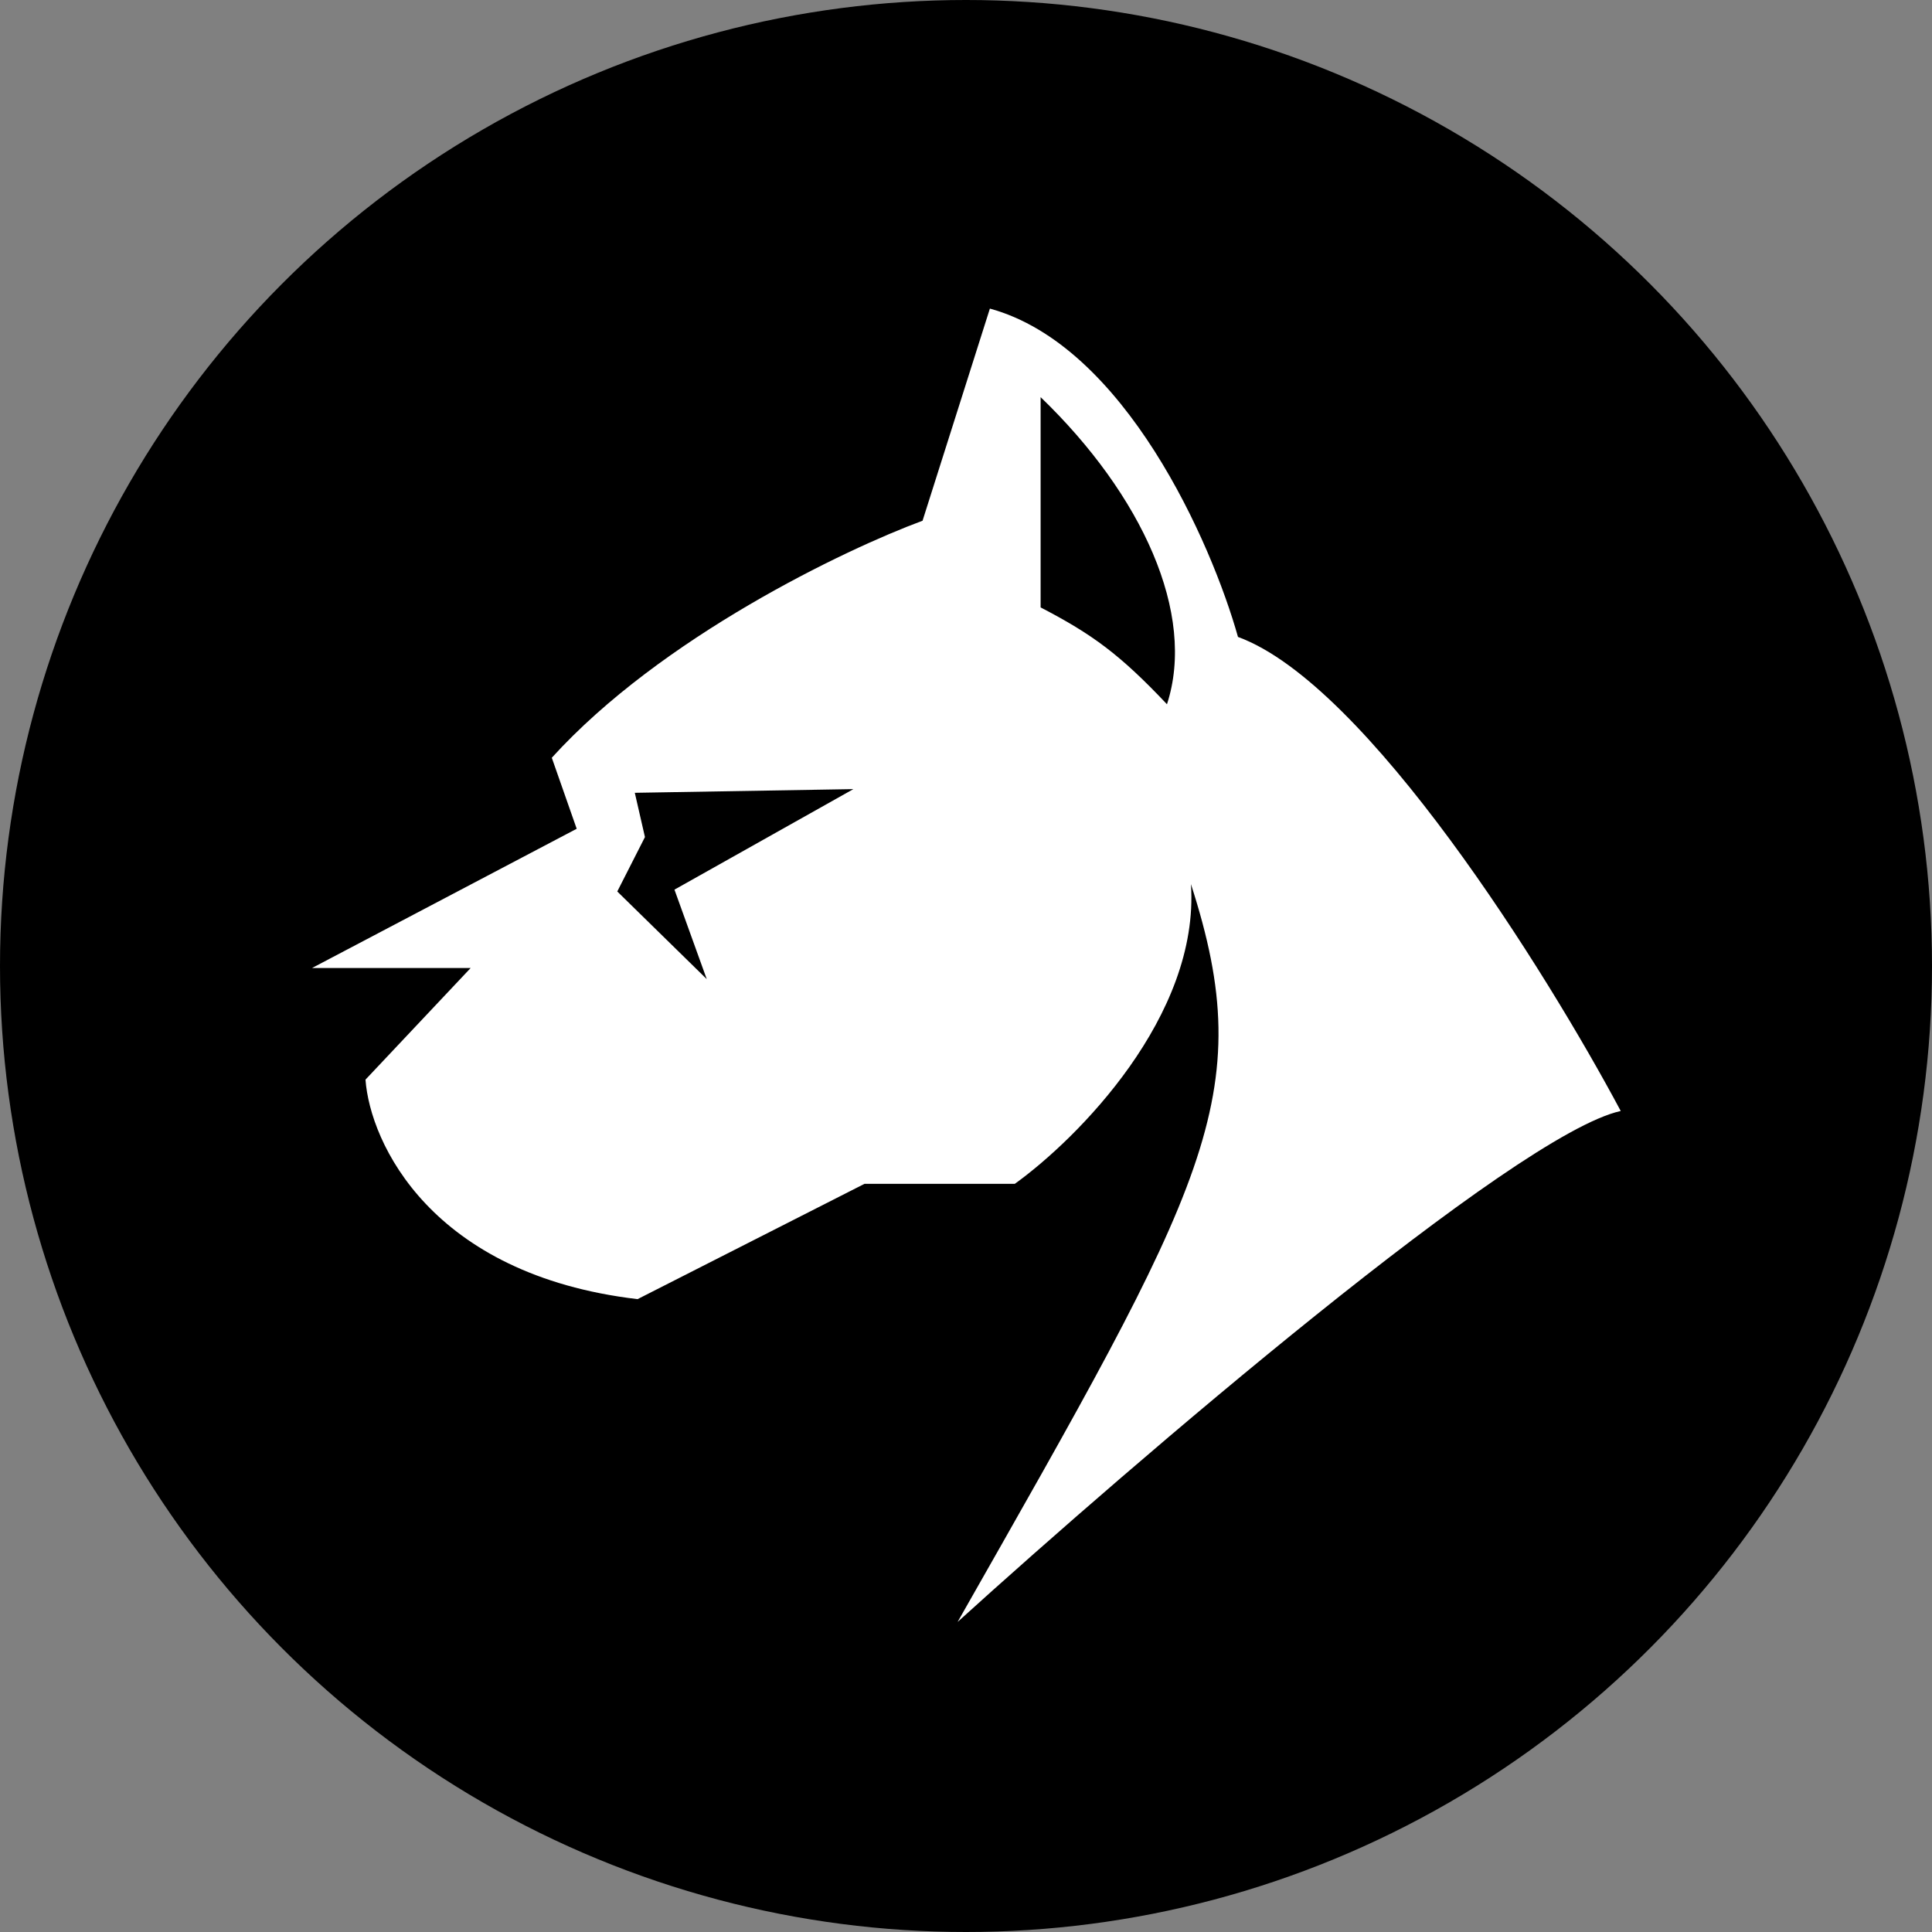
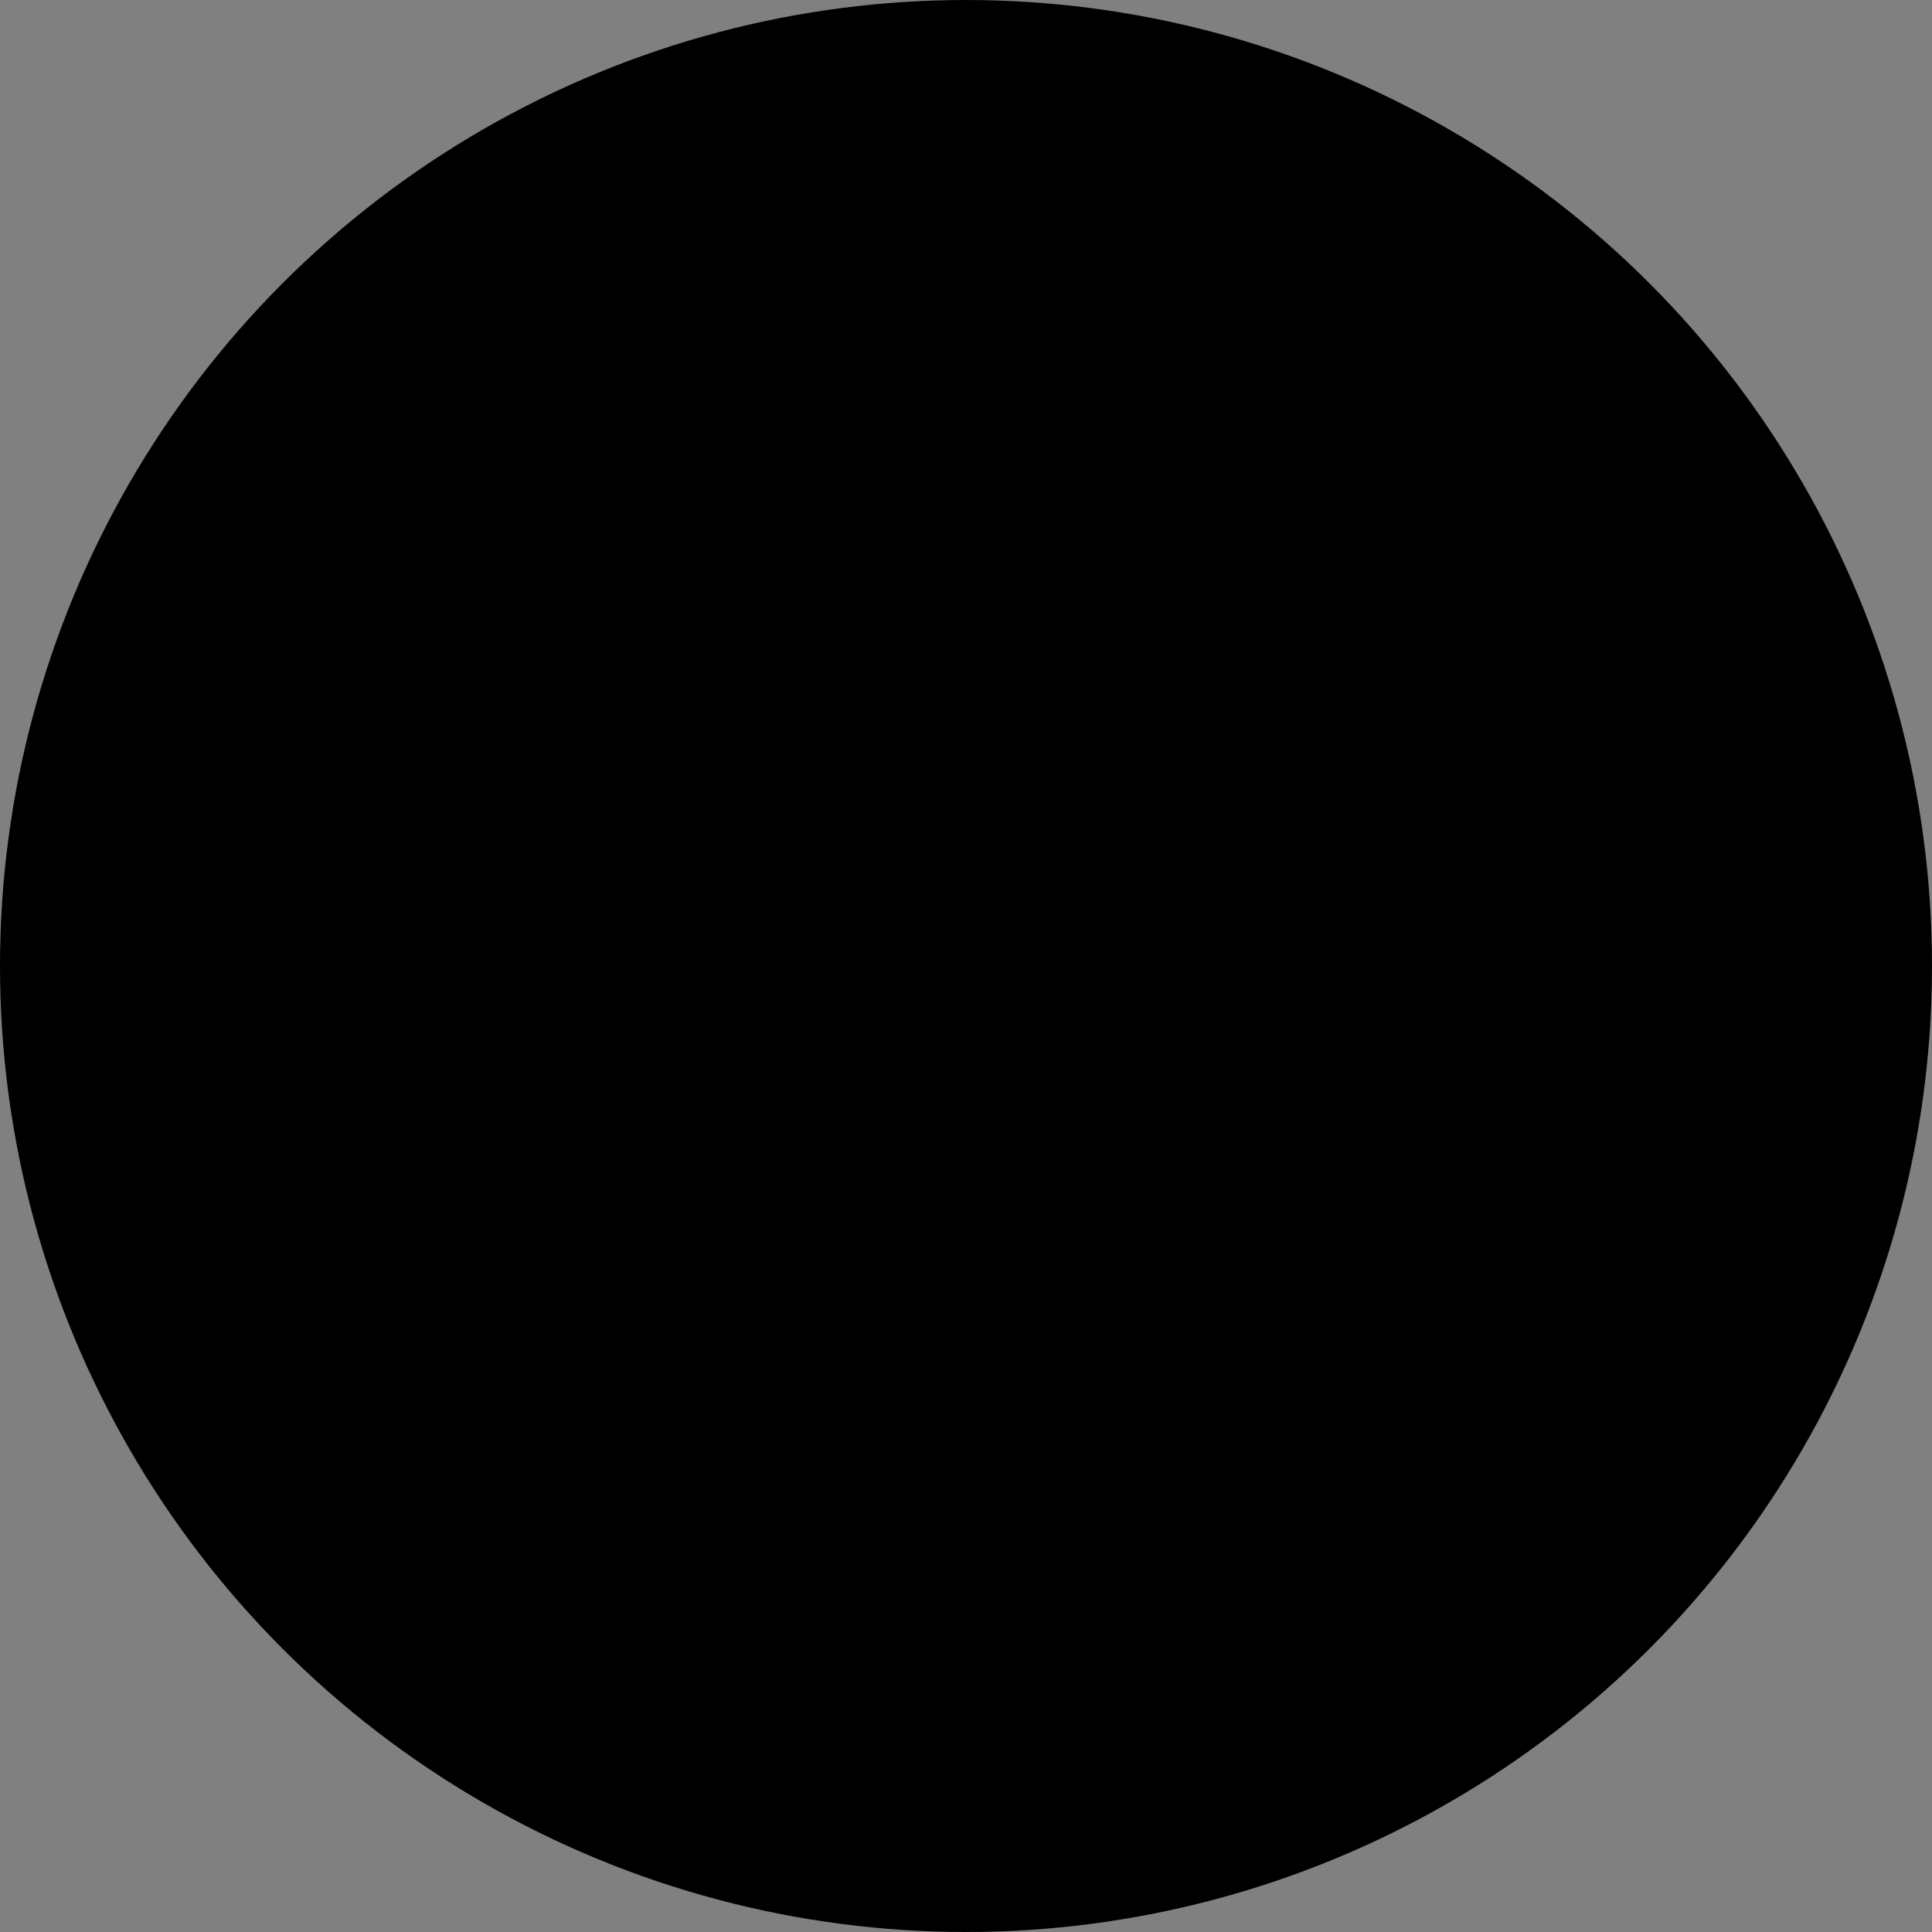
<svg xmlns="http://www.w3.org/2000/svg" width="1321" height="1321" viewBox="0 0 1321 1321" fill="none">
  <rect x="0" y="0" width="1321" height="1321" fill="#808080" stroke="none" />
  <circle cx="660.5" cy="660.5" r="660.5" fill="black" />
-   <path d="M676.831 211C769.153 236.225 828.389 371.177 846.467 435.5C934.753 467.788 1057.72 665.045 1108.17 759.638C1036.54 775.277 776.048 999.062 654.759 1109C825.026 809.457 861.234 749.751 814.306 604.506C820.359 694.81 736.529 778.766 693.857 809.456H591.066L435.935 888.284C294.676 871.636 253.055 781.289 249.902 738.196L321.793 661.892H213.326L394.313 566.669L377.287 518.111C451.952 435.879 577.404 375.801 630.796 356.042L676.831 211ZM434.043 542.074L440.98 572.344L422.062 609.551L483.231 669.459L461.16 608.289L583.5 539.552L434.043 542.074ZM711.516 415.32C746.865 433.65 765.894 447.616 797.91 481.535C818.09 419.735 780.884 338.385 711.516 271.539V415.32Z" fill="white" />
</svg>